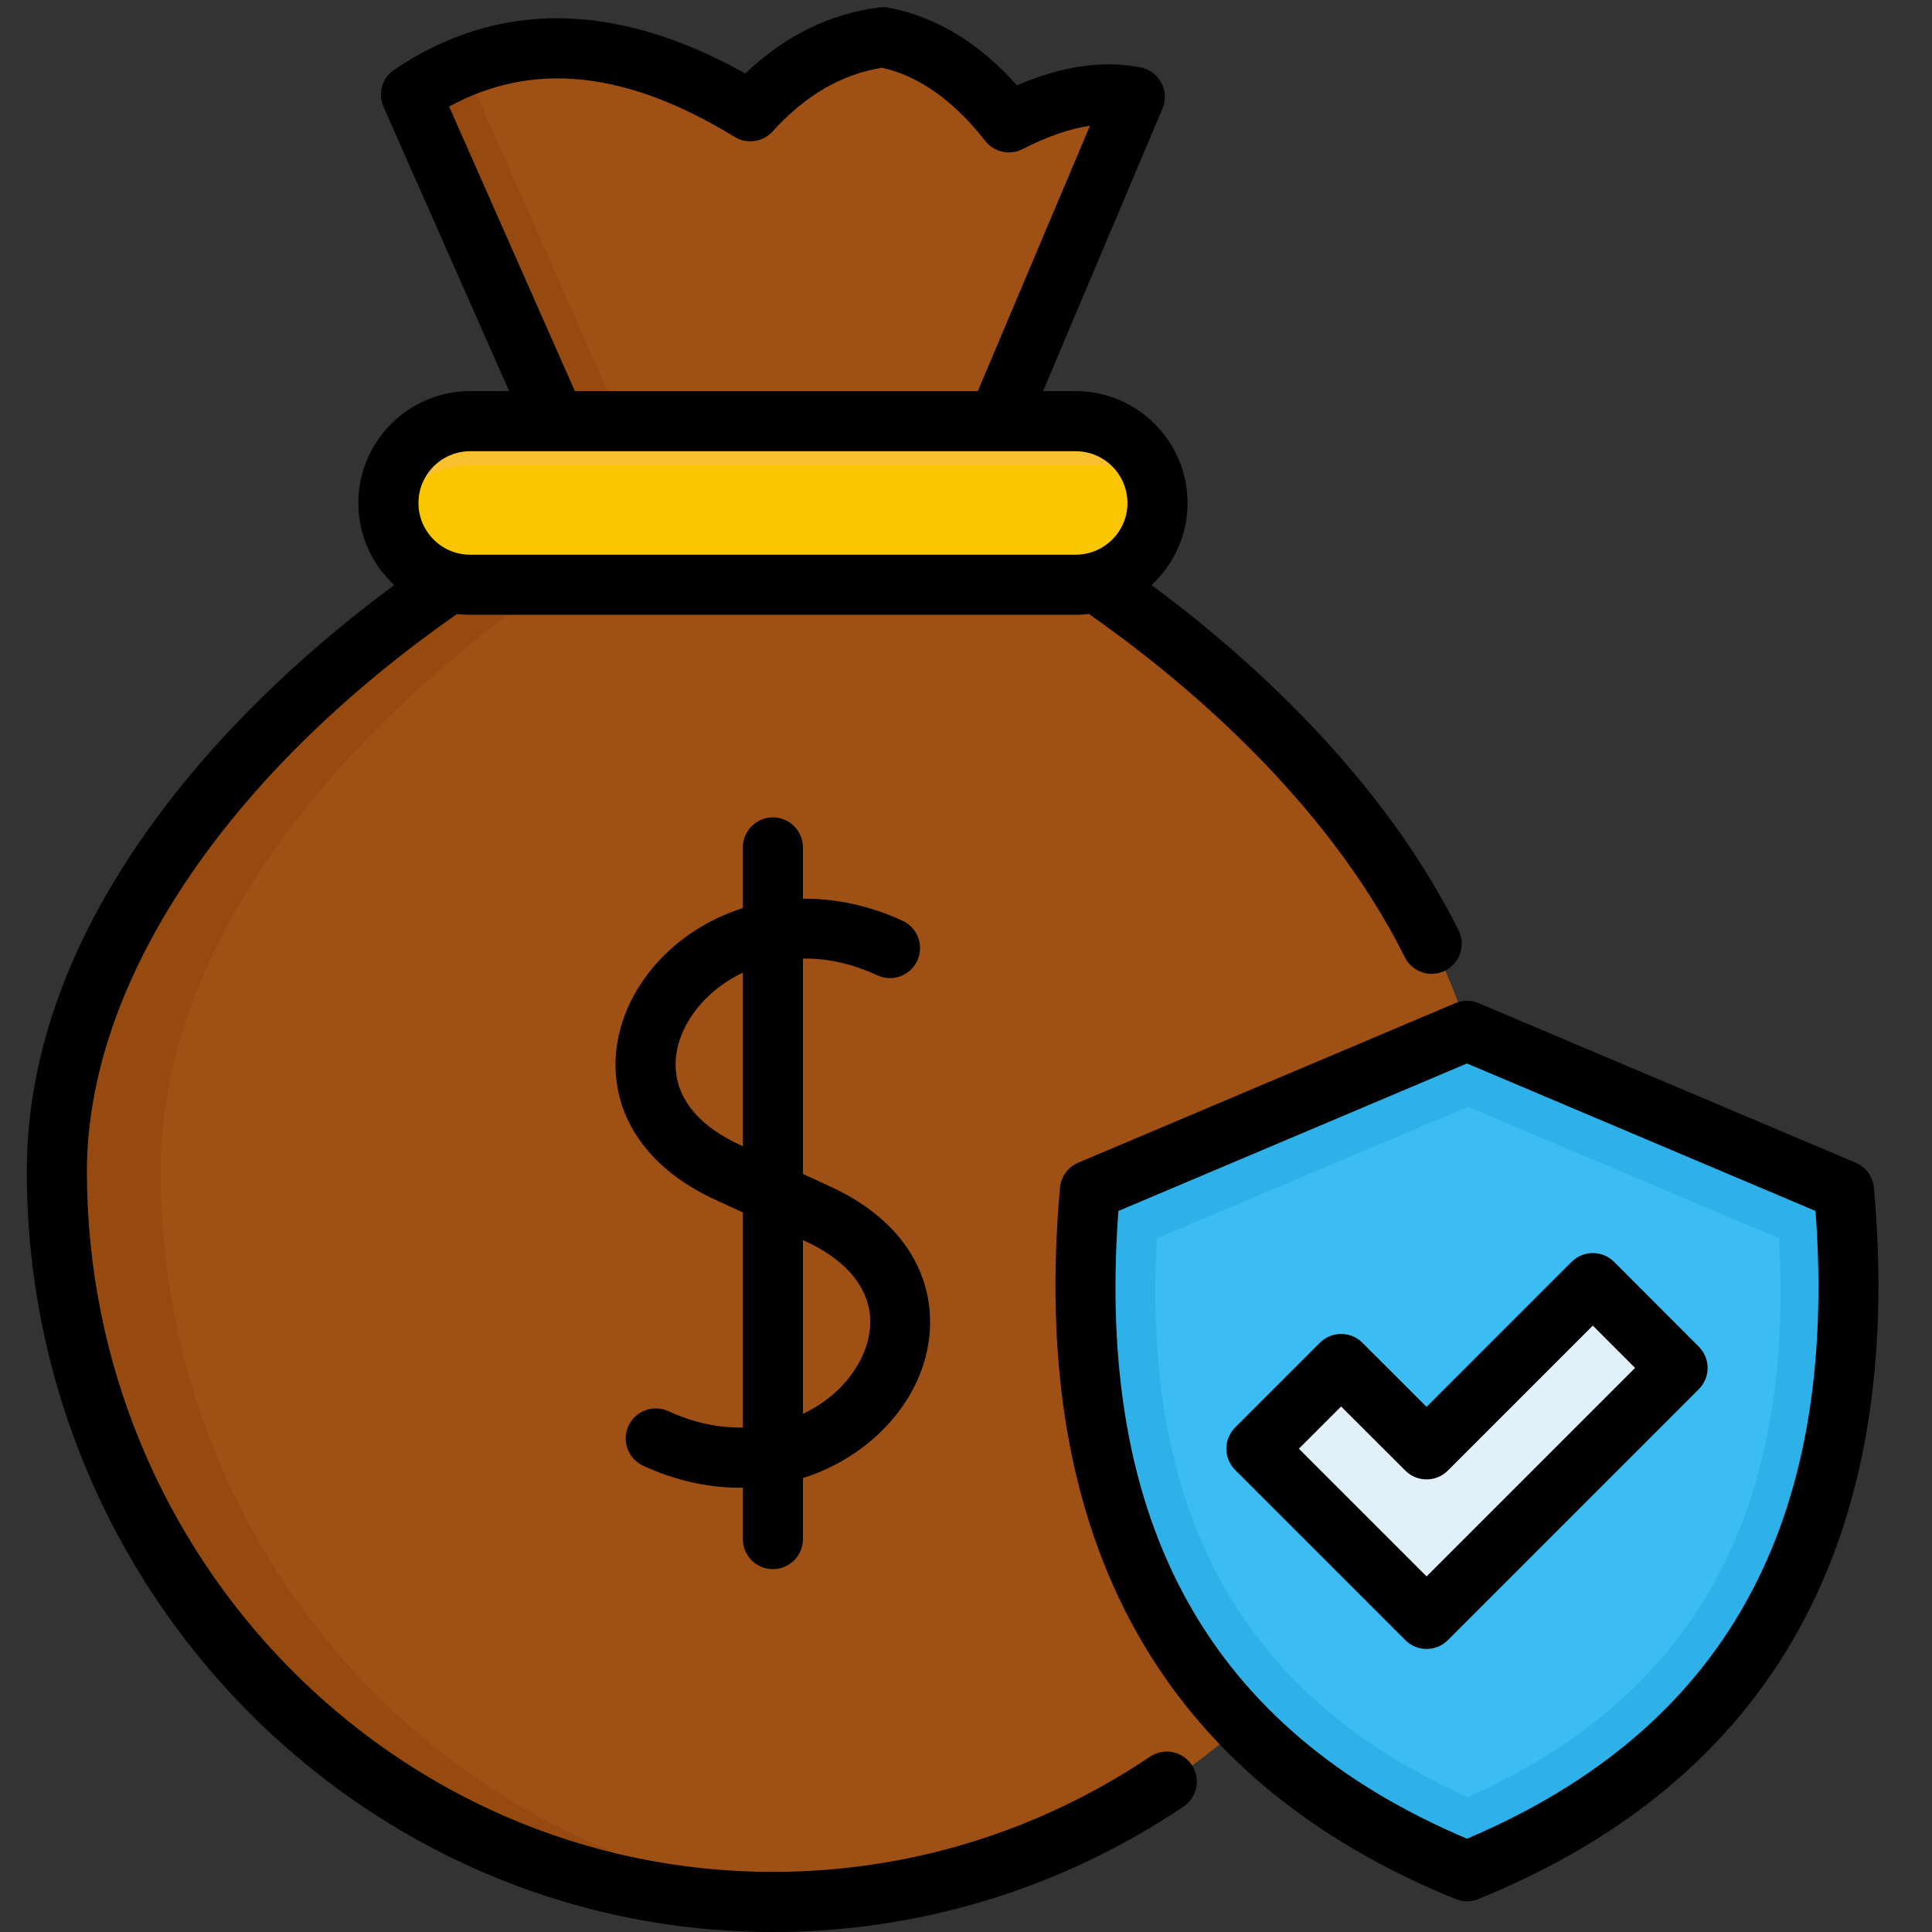
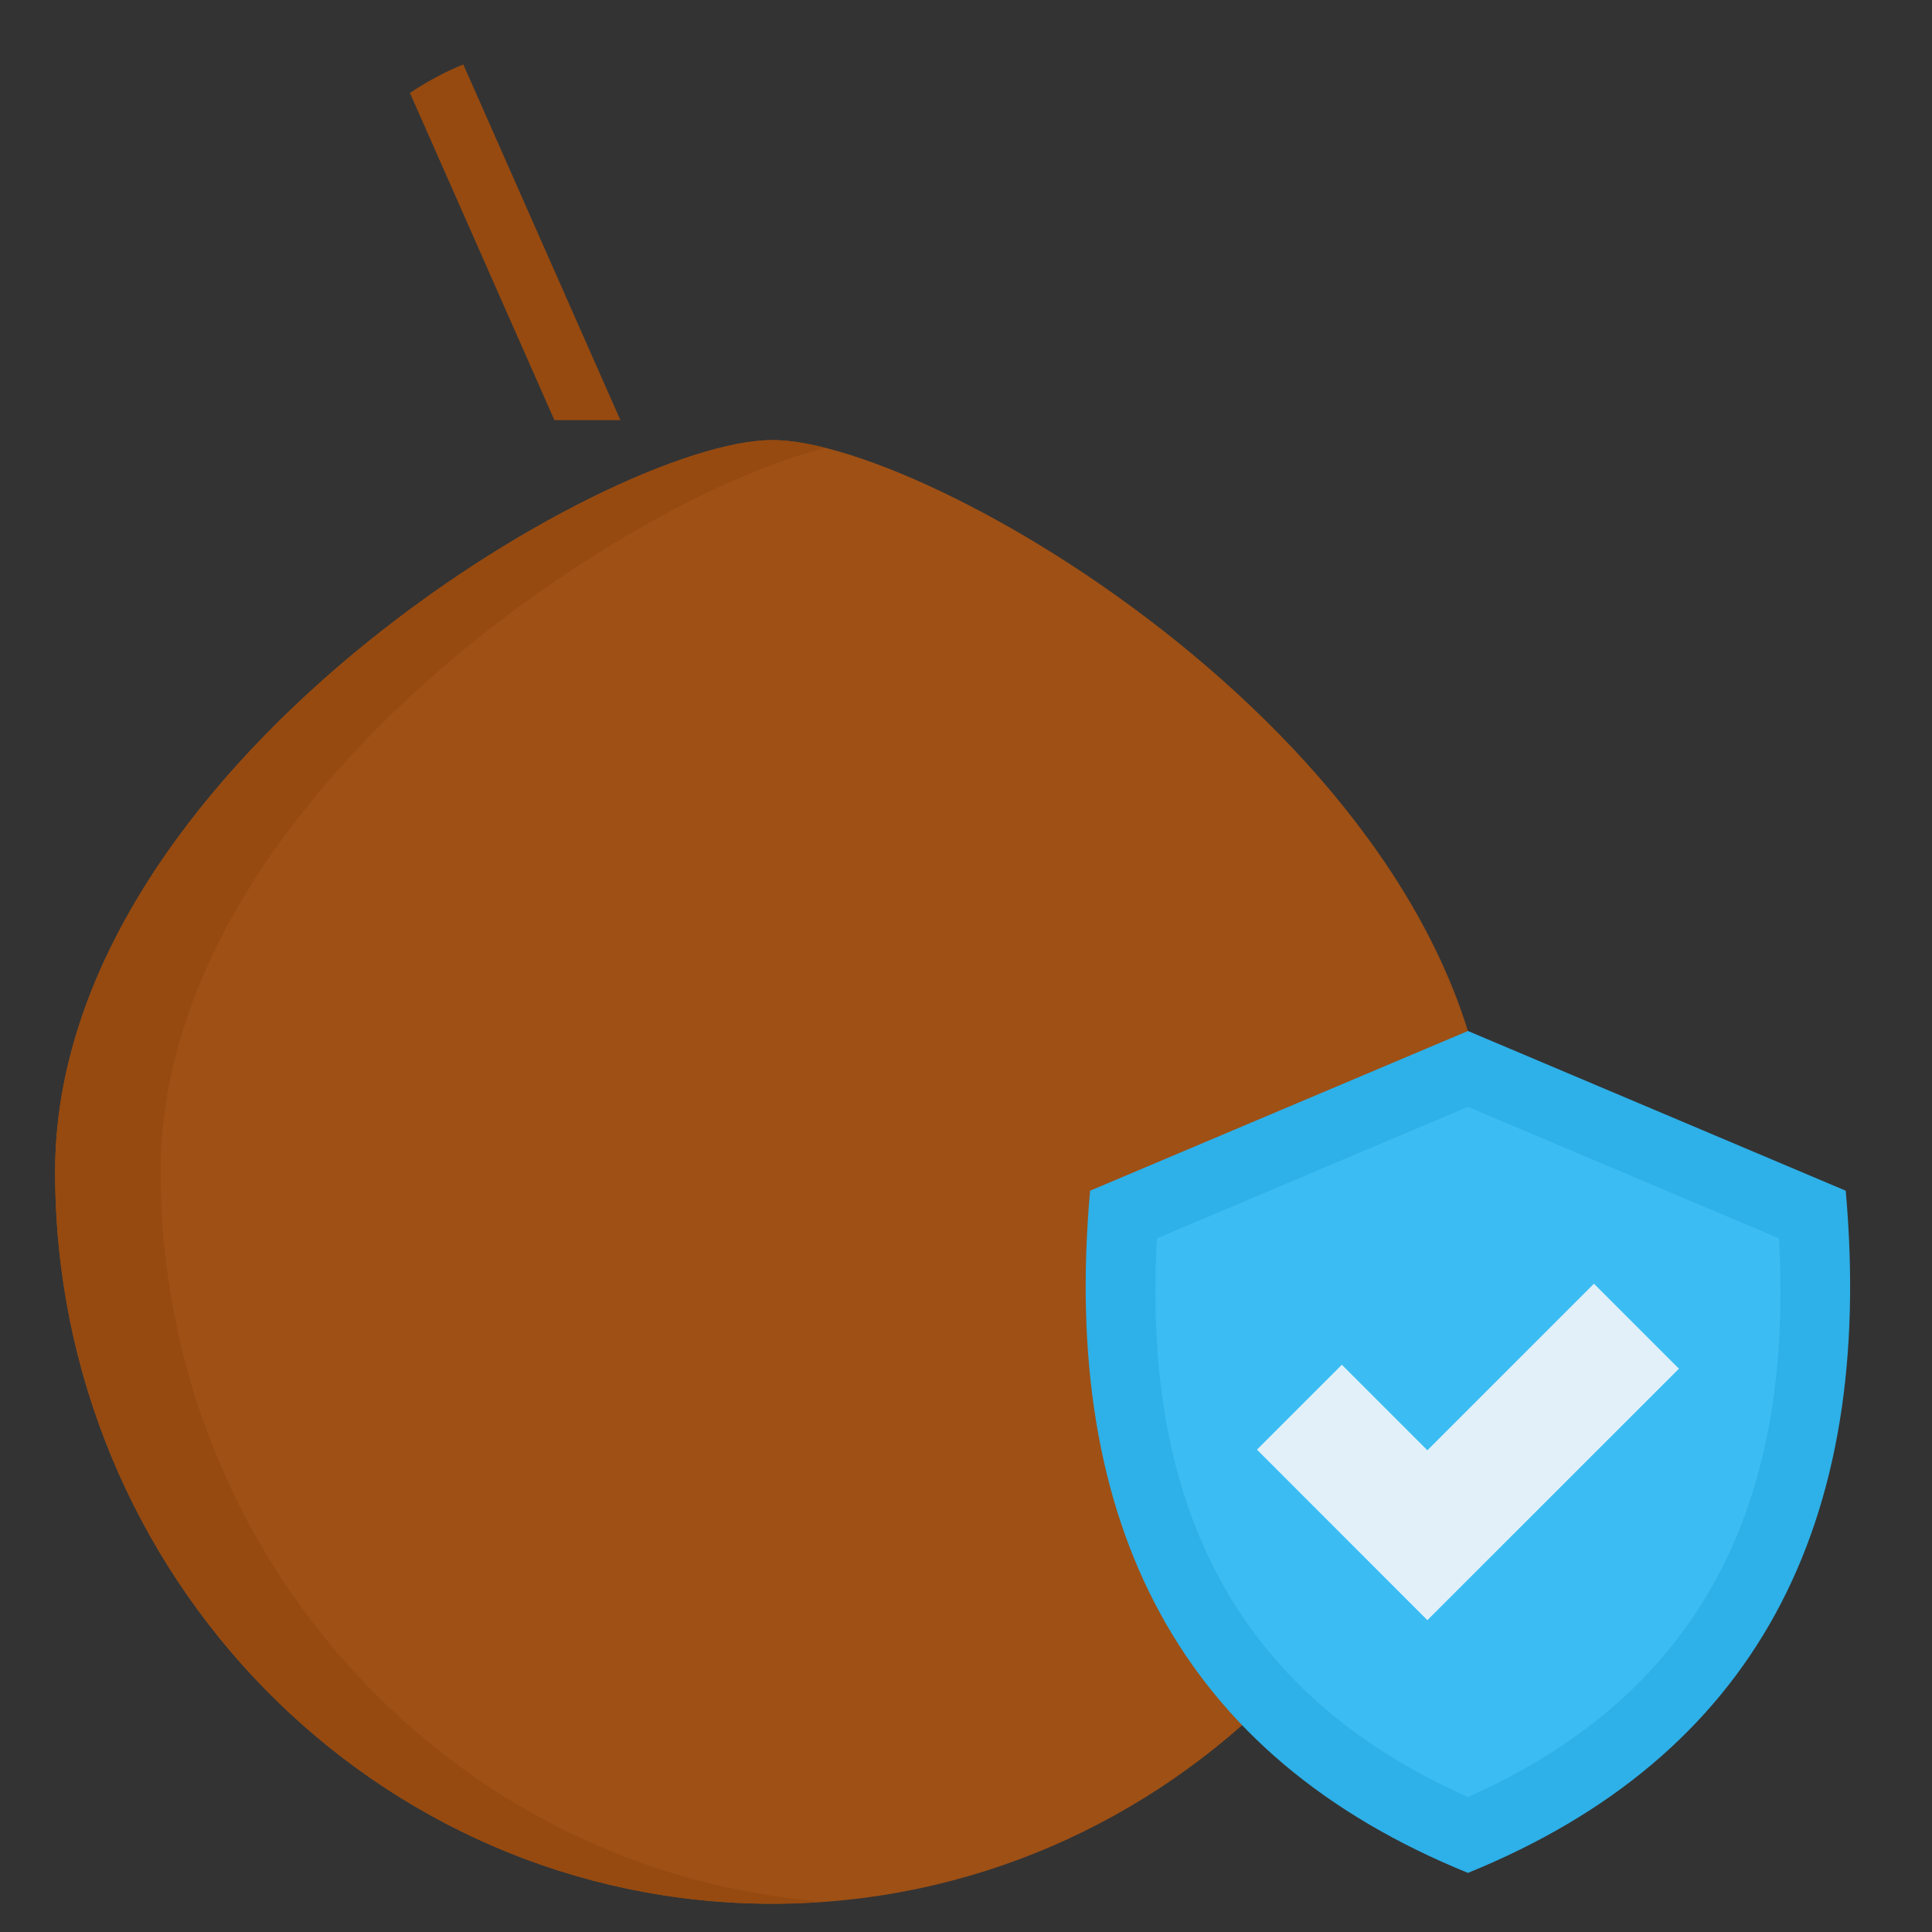
<svg xmlns="http://www.w3.org/2000/svg" width="800" zoomAndPan="magnify" viewBox="0 0 600 600" height="800" preserveAspectRatio="xMidYMid meet" version="1.0">
  <rect x="0" y="0" width="600" height="600" fill="#333333" stroke="none" />
  <defs>
    <clipPath id="b207107ab5">
      <path d="M 8.25 2 L 584 2 L 584 600 L 8.25 600 Z M 8.25 2 " clip-rule="nonzero" />
    </clipPath>
  </defs>
  <path fill="#9e5015" d="M 239.918 136.672 C 290.754 136.672 462.719 238.438 462.719 363.949 C 462.719 489.461 362.973 591.227 239.918 591.227 C 116.863 591.227 17.117 489.461 17.117 363.949 C 17.117 238.438 189.082 136.672 239.918 136.672 Z M 239.918 136.672 " fill-opacity="1" fill-rule="evenodd" />
-   <path fill="#9e5015" d="M 172.172 130.473 L 309.887 130.473 L 352.527 29.566 C 339.598 27.078 326.496 30.793 313.332 37.457 C 301.828 22.801 288.828 13.75 274.141 10.996 C 257.426 13.25 244.062 21.672 232.855 34.043 C 195.285 11.027 159.836 6.949 127.309 28.867 Z M 172.172 130.473 " fill-opacity="1" fill-rule="evenodd" />
  <path fill="#964a10" d="M 239.918 136.672 C 244.461 136.672 250 137.5 256.301 139.094 C 192.398 155.109 49.879 249.68 49.879 363.949 C 49.879 483.855 140.902 582.043 256.297 590.598 C 250.895 590.996 245.422 591.227 239.918 591.227 C 116.863 591.227 17.117 489.461 17.117 363.949 C 17.117 238.438 189.082 136.672 239.918 136.672 Z M 239.918 136.672 " fill-opacity="1" fill-rule="evenodd" />
  <path fill="#964a10" d="M 172.172 130.473 L 192.664 130.473 L 143.887 20.016 C 138.281 22.27 132.746 25.223 127.309 28.867 Z M 172.172 130.473 " fill-opacity="1" fill-rule="evenodd" />
-   <path fill="#fac600" d="M 145.711 130.473 L 334.125 130.473 C 348.117 130.473 359.559 141.91 359.559 155.906 C 359.559 169.93 348.117 181.371 334.125 181.371 L 145.711 181.371 C 131.719 181.371 120.277 169.934 120.277 155.906 C 120.277 141.91 131.719 130.473 145.711 130.473 Z M 145.711 130.473 " fill-opacity="1" fill-rule="evenodd" />
-   <path fill="#fbc02d" d="M 145.711 130.473 L 334.125 130.473 C 344.039 130.473 352.66 136.207 356.84 144.5 L 145.711 144.5 C 134.137 144.5 124.324 152.324 121.238 162.934 C 120.609 160.715 120.277 158.359 120.277 155.906 C 120.277 141.91 131.719 130.473 145.711 130.473 Z M 145.711 130.473 " fill-opacity="1" fill-rule="evenodd" />
  <path fill="#2eb0e8" d="M 455.887 581.645 C 367.02 545.531 329.25 473.973 338.535 369.785 L 455.887 320.18 L 573.207 369.785 C 582.492 473.973 544.723 545.531 455.887 581.645 Z M 455.887 581.645 " fill-opacity="1" fill-rule="evenodd" />
  <path fill="#3bbdf3" d="M 455.887 558.098 C 530.73 524.809 556.957 463.859 552.48 384.574 L 455.887 343.723 L 359.293 384.574 C 354.816 463.859 381.047 524.809 455.887 558.098 Z M 455.887 558.098 " fill-opacity="1" fill-rule="evenodd" />
  <path fill="#e2f0fa" d="M 495.016 398.668 L 521.41 425.062 L 443.285 503.152 L 390.363 450.199 L 416.727 423.836 L 443.285 450.398 Z M 495.016 398.668 " fill-opacity="1" fill-rule="evenodd" />
  <g clip-path="url(#b207107ab5)">
-     <path fill="#000000" d="M 357.141 545.559 C 322.348 568.961 281.848 581.332 240.027 581.332 C 122.559 581.332 26.992 483.762 26.992 363.828 C 26.992 305.473 69.898 240.965 141.938 190.691 C 143.27 190.848 144.629 190.934 146.004 190.934 L 334.055 190.934 C 335.449 190.934 336.824 190.844 338.176 190.684 C 365.363 209.703 411.285 247.137 436.277 297.266 C 437.91 300.539 441.207 302.438 444.637 302.438 C 446.035 302.438 447.453 302.121 448.793 301.453 C 453.402 299.152 455.281 293.551 452.98 288.938 C 428.738 240.316 386.691 203.211 357.629 181.691 C 364.496 175.348 368.805 166.277 368.805 156.219 C 368.805 137.055 353.215 121.465 334.055 121.465 L 323.938 121.465 L 361.02 33.723 C 362.113 31.129 361.98 28.176 360.652 25.691 C 359.328 23.207 356.949 21.457 354.184 20.926 C 342.426 18.664 329.828 20.484 315.844 26.496 C 303.957 13.227 290.547 5.125 275.902 2.383 C 274.926 2.199 273.922 2.172 272.938 2.309 C 257.398 4.402 243.762 11.133 231.441 22.82 C 191.289 0.352 154.637 -0.055 122.418 21.656 C 118.668 24.18 117.27 29.031 119.098 33.168 L 158.117 121.465 L 146.004 121.465 C 126.859 121.465 111.285 137.055 111.285 156.219 C 111.285 166.277 115.59 175.348 122.449 181.695 C 99.691 198.504 71.547 222.902 48.566 254.098 C 21.863 290.348 8.324 327.266 8.324 363.828 C 8.324 494.055 112.266 600 240.027 600 C 285.574 600 329.672 586.531 367.559 561.047 C 371.836 558.168 372.973 552.371 370.094 548.09 C 367.219 543.816 361.418 542.68 357.141 545.559 Z M 139.477 33.098 C 165.52 18.863 194.609 21.977 228.137 42.516 C 231.957 44.859 236.906 44.152 239.922 40.832 C 250.133 29.59 261.27 23.102 273.922 21.031 C 285.426 23.621 296.195 31.258 305.949 43.746 C 308.695 47.266 313.555 48.34 317.535 46.316 C 325.316 42.359 332.195 39.961 338.5 39.055 L 303.672 121.465 L 178.527 121.465 Z M 146.004 140.133 L 334.055 140.133 C 342.922 140.133 350.141 147.348 350.141 156.219 C 350.141 165.066 342.926 172.266 334.055 172.266 L 146.004 172.266 C 137.152 172.266 129.953 165.066 129.953 156.219 C 129.953 147.348 137.152 140.133 146.004 140.133 Z M 240.027 487.309 C 245.184 487.309 249.363 483.129 249.363 477.977 L 249.363 459.027 C 265.57 453.887 278.461 442.625 284.738 429 C 293.84 409.238 289.105 382.887 257.992 368.551 L 249.359 364.578 L 249.359 297.691 C 256.09 297.582 263.867 298.926 272.496 302.902 C 277.176 305.059 282.719 303.012 284.875 298.332 C 287.031 293.648 284.984 288.105 280.305 285.949 C 270.156 281.273 259.605 279.012 249.359 279.105 L 249.359 263.184 C 249.359 258.027 245.18 253.848 240.027 253.848 C 234.871 253.848 230.695 258.027 230.695 263.184 L 230.695 282.02 C 224.684 283.914 218.965 286.723 213.715 290.434 C 198.391 301.273 189.809 318.113 191.316 334.379 C 192.812 350.566 203.742 364.129 222.086 372.566 L 230.695 376.531 L 230.695 443.336 C 223.383 443.453 215.531 441.926 207.559 438.254 C 202.879 436.098 197.336 438.145 195.18 442.824 C 193.023 447.508 195.07 453.051 199.75 455.207 C 210.035 459.945 220.219 462.035 229.828 462.035 C 230.121 462.035 230.406 462.023 230.695 462.02 L 230.695 477.973 C 230.695 483.129 234.875 487.309 240.027 487.309 Z M 249.363 385.129 L 250.188 385.508 C 267.77 393.609 274.348 406.945 267.785 421.188 C 264.32 428.711 257.773 435.113 249.363 439.078 Z M 229.895 355.613 C 217.688 349.996 210.773 342.062 209.902 332.66 C 209.008 323.016 214.602 312.676 224.496 305.676 C 225.98 304.625 228.074 303.312 230.695 302.059 L 230.695 355.98 Z M 581.973 368.855 C 581.664 365.422 579.488 362.434 576.312 361.09 L 459.219 311.547 C 456.895 310.562 454.27 310.562 451.945 311.547 L 334.852 361.09 C 331.676 362.434 329.5 365.418 329.191 368.855 C 319.402 478.309 360.746 552.637 452.066 589.777 C 453.195 590.238 454.387 590.469 455.582 590.469 C 456.777 590.469 457.973 590.238 459.098 589.777 C 550.387 552.652 591.727 478.324 581.973 368.855 Z M 455.582 571.031 C 375.59 537.102 340.141 473.266 347.328 376.078 L 455.582 330.273 L 563.832 376.078 C 570.988 473.262 535.527 537.113 455.582 571.031 Z M 501.273 391.883 C 499.523 390.133 497.148 389.148 494.672 389.145 C 494.672 389.145 494.672 389.145 494.668 389.145 C 492.195 389.145 489.82 390.129 488.07 391.879 L 443.039 436.914 L 423.094 416.996 C 419.449 413.355 413.543 413.359 409.898 417 L 383.59 443.309 C 379.941 446.953 379.941 452.863 383.59 456.508 L 436.441 509.363 C 438.266 511.188 440.652 512.098 443.043 512.098 C 445.43 512.098 447.816 511.184 449.641 509.363 L 527.582 431.422 C 531.227 427.781 531.227 421.875 527.586 418.23 Z M 443.039 489.566 L 403.383 449.91 L 416.5 436.793 L 436.445 456.711 C 440.09 460.355 445.996 460.352 449.637 456.707 L 494.664 411.684 L 507.785 424.82 Z M 443.039 489.566 " fill-opacity="1" fill-rule="nonzero" />
-   </g>
+     </g>
</svg>